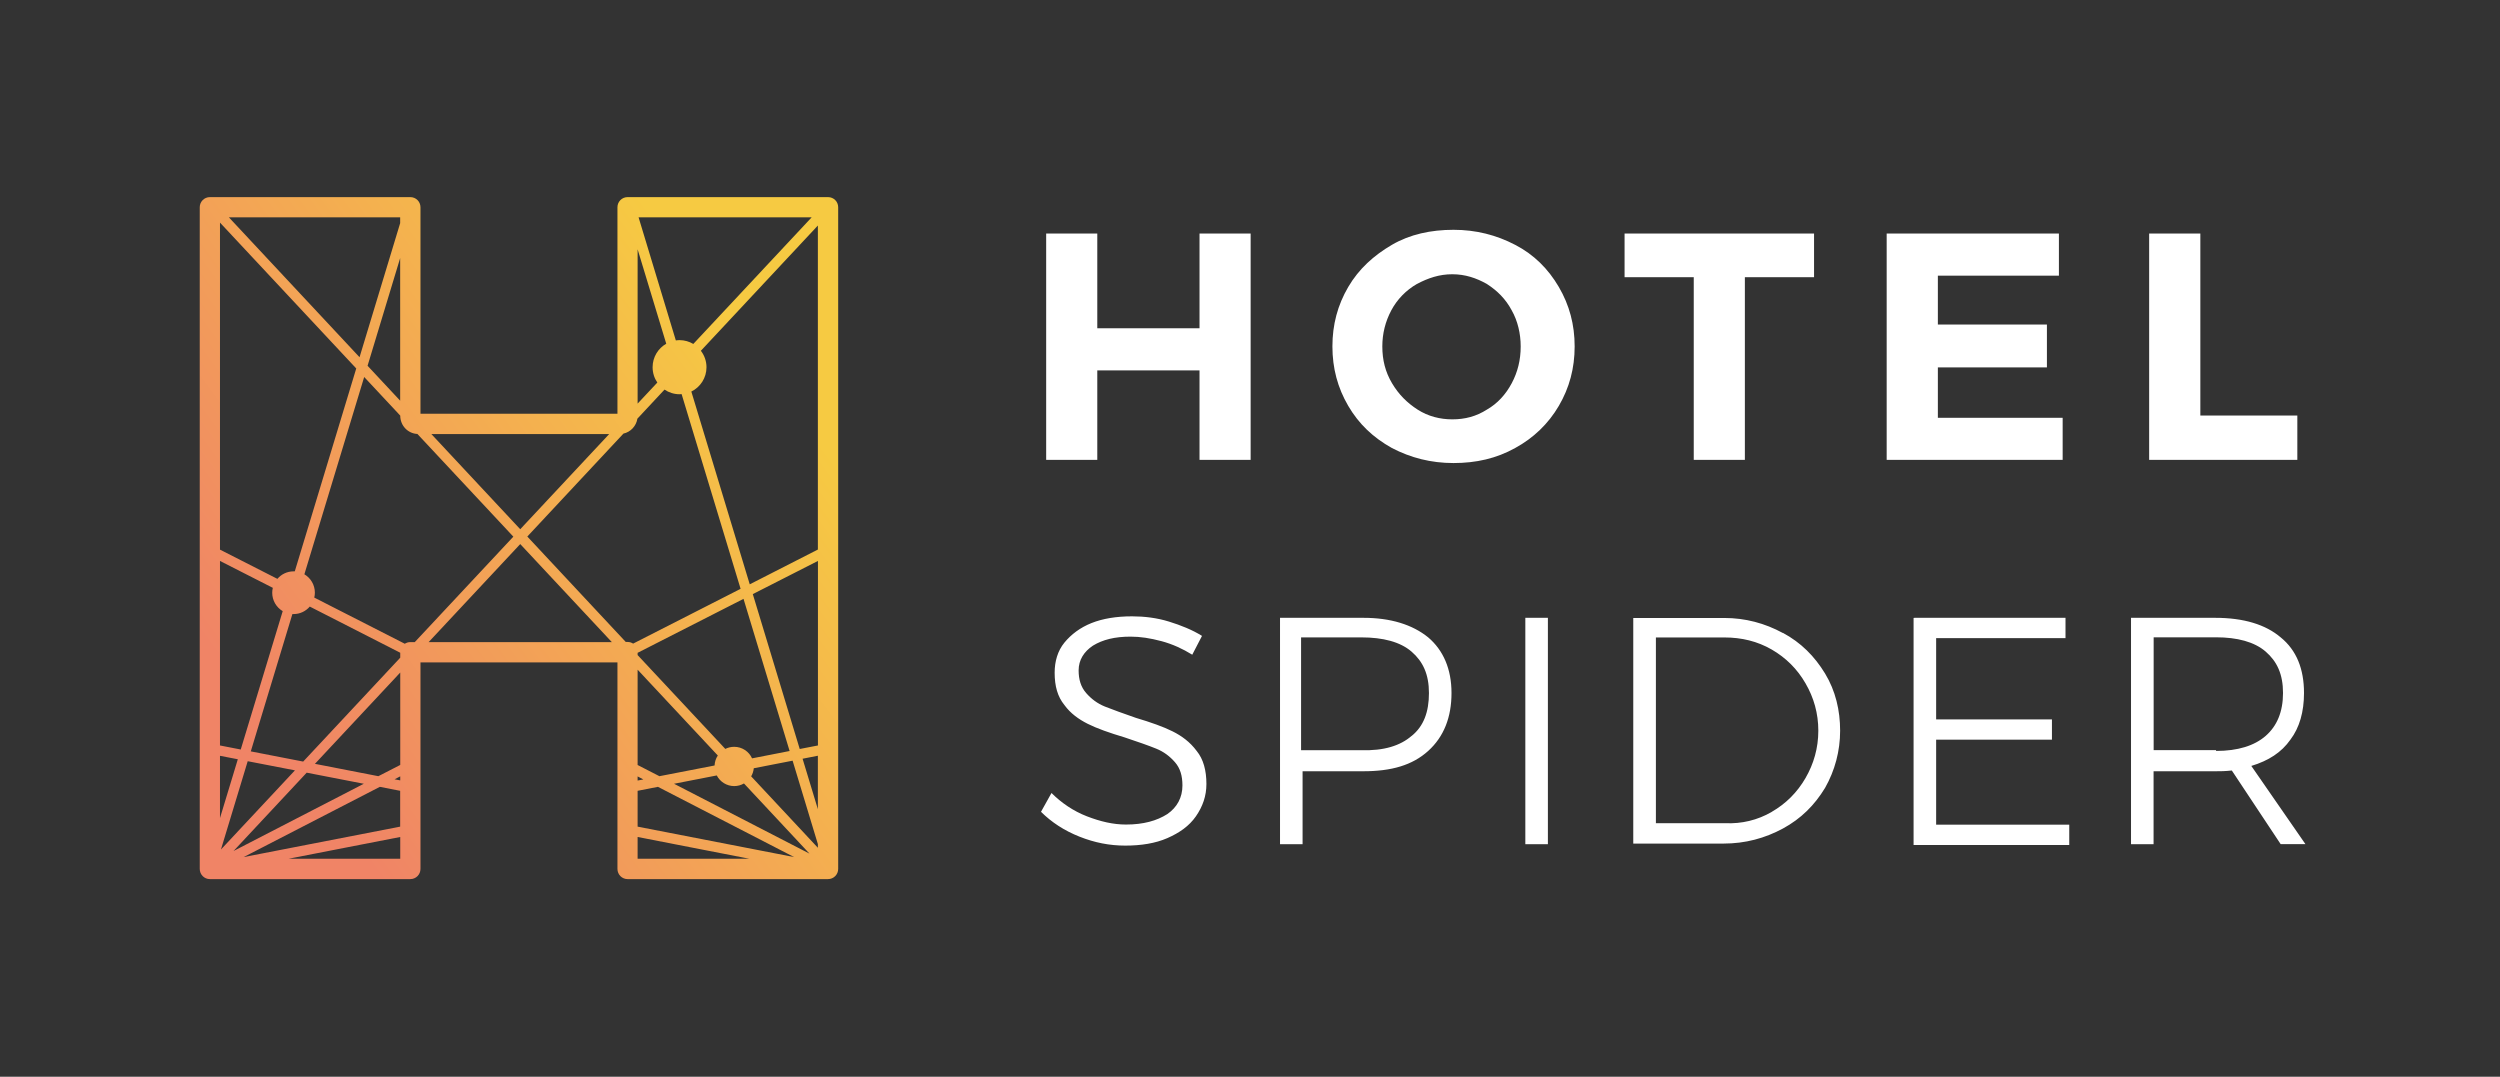
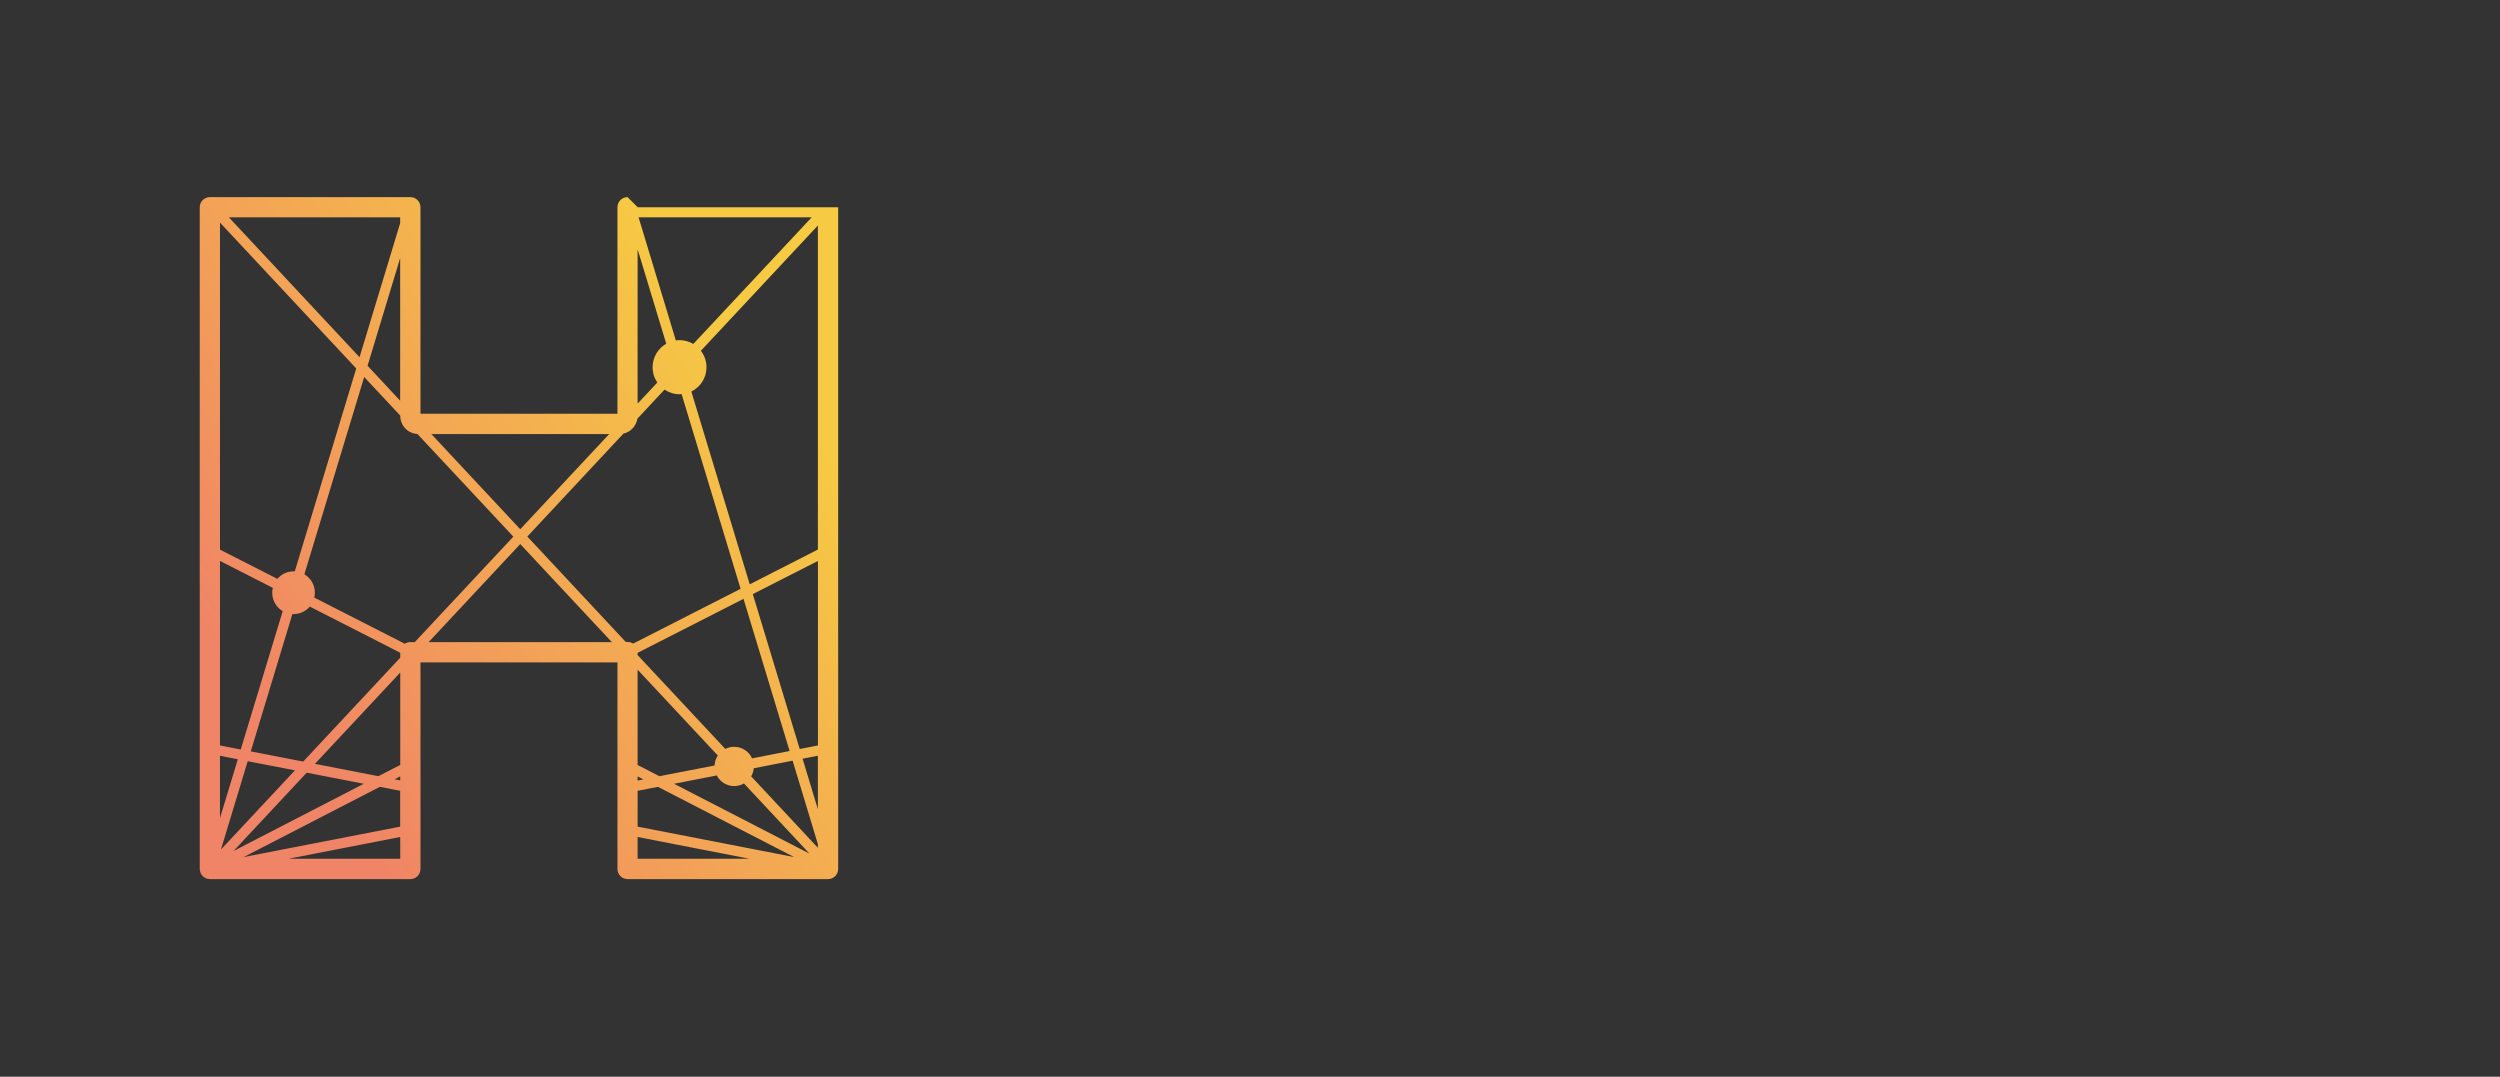
<svg xmlns="http://www.w3.org/2000/svg" id="Layer_1" viewBox="0 0 333.55 143.66">
  <rect x="0" y="0" width="333.55" height="143.66" fill="#333333" stroke="none" />
  <defs>
    <style>.cls-1{fill:url(#Dégradé_sans_nom_3);fill-rule:evenodd;}.cls-2{fill:#fff;}</style>
    <linearGradient id="Dégradé_sans_nom_3" x1="-120.33" y1="487.29" x2="-119.5" y2="487.94" gradientTransform="translate(9150.13 39516.27) scale(75.73 -80.89)" gradientUnits="userSpaceOnUse">
      <stop offset="0" stop-color="#f08466" />
      <stop offset="1" stop-color="#f6ca42" />
    </linearGradient>
  </defs>
-   <path id="SPIDER" class="cls-2" d="M154.95,85.54c-1.5-.4-2.81-.6-4.11-.6-2.11,0-3.71.4-5.02,1.2-1.2.8-1.91,1.91-1.91,3.31,0,1.2.3,2.21,1,3.01s1.5,1.4,2.51,1.81,2.41.9,4.11,1.5c2.01.6,3.71,1.2,4.92,1.81,1.2.6,2.31,1.4,3.21,2.61.9,1.1,1.3,2.61,1.3,4.41,0,1.61-.5,3.01-1.4,4.31s-2.21,2.21-3.81,2.91-3.51,1-5.62,1-4.11-.4-6.12-1.2c-2.01-.8-3.71-1.91-5.12-3.31l1.4-2.51c1.3,1.3,2.91,2.41,4.72,3.11s3.51,1.1,5.22,1.1c2.31,0,4.11-.5,5.52-1.4,1.3-.9,2.01-2.21,2.01-3.81,0-1.3-.3-2.31-1-3.11-.7-.8-1.5-1.4-2.51-1.81s-2.41-.9-4.21-1.5c-2.01-.6-3.71-1.2-4.92-1.81s-2.31-1.4-3.11-2.51c-.9-1.1-1.3-2.51-1.3-4.31,0-1.5.4-2.91,1.3-4.01.9-1.1,2.11-2.01,3.61-2.61s3.31-.9,5.42-.9c1.61,0,3.31.2,4.92.7,1.61.5,3.11,1.1,4.41,1.91l-1.3,2.51c-1.3-.8-2.61-1.4-4.11-1.81ZM190.55,85.04c2.01,1.71,3.11,4.21,3.11,7.42s-1,5.82-3.11,7.73-4.92,2.71-8.63,2.71h-8.13v9.73h-3.01v-30.2h11.14c3.61,0,6.52.9,8.63,2.61ZM188.34,98.19c1.61-1.3,2.31-3.21,2.31-5.72s-.8-4.21-2.31-5.52-3.81-1.91-6.72-1.91h-8.03v15.05h8.03c3.01.1,5.22-.6,6.72-1.91ZM203.51,82.43h3.01v30.2h-3.01v-30.2ZM237.88,84.44c2.41,1.3,4.21,3.11,5.62,5.42,1.4,2.31,2.01,4.92,2.01,7.63s-.7,5.32-2.01,7.63c-1.4,2.31-3.21,4.11-5.62,5.42-2.41,1.3-5.02,2.01-7.93,2.01h-12.04v-30.1h12.14c2.81,0,5.42.7,7.83,2.01ZM236.38,108.32c1.91-1.1,3.41-2.61,4.51-4.51s1.71-4.01,1.71-6.32-.6-4.41-1.71-6.32c-1.1-1.91-2.61-3.41-4.51-4.51-1.91-1.1-4.01-1.61-6.32-1.61h-9.13v24.78h9.23c2.21.1,4.31-.4,6.22-1.5ZM255.41,82.43h20.17v2.71h-17.26v10.84h15.45v2.71h-15.45v11.34h17.76v2.71h-20.77v-30.3h.1ZM304.29,112.63l-6.52-9.83c-.9.1-1.61.1-2.11.1h-8.33v9.73h-3.01v-30.2h11.24c3.81,0,6.72.9,8.73,2.61,2.11,1.71,3.11,4.21,3.11,7.42,0,2.51-.6,4.62-1.81,6.22-1.2,1.71-2.91,2.81-5.22,3.51l7.22,10.43h-3.31ZM295.67,100.19c2.91,0,5.12-.7,6.62-2.01s2.31-3.21,2.31-5.72-.8-4.21-2.31-5.52-3.81-1.91-6.62-1.91h-8.33v15.05h8.33v.1ZM139.58,31.16h6.82v12.64h13.64v-12.64h6.82v30.2h-6.82v-11.94h-13.64v11.94h-6.82v-30.2ZM202.16,32.67c2.51,1.3,4.41,3.21,5.82,5.62s2.11,5.02,2.11,7.93-.7,5.52-2.11,7.93-3.41,4.31-5.82,5.62c-2.51,1.4-5.22,2.01-8.23,2.01s-5.72-.7-8.23-2.01c-2.51-1.4-4.41-3.21-5.82-5.62s-2.11-5.02-2.11-7.93.7-5.52,2.11-7.93,3.41-4.21,5.82-5.62,5.22-2.01,8.23-2.01c3.01,0,5.72.7,8.23,2.01ZM189.04,37.89c-1.4.8-2.61,2.01-3.41,3.51-.8,1.5-1.2,3.11-1.2,4.82,0,1.81.4,3.41,1.3,4.92s2.01,2.61,3.41,3.51,3.01,1.3,4.62,1.3c1.71,0,3.21-.4,4.62-1.3,1.4-.8,2.51-2.01,3.31-3.51s1.2-3.11,1.2-4.92c0-1.71-.4-3.41-1.2-4.82-.8-1.5-1.91-2.61-3.31-3.51-1.4-.8-2.91-1.3-4.62-1.3-1.71,0-3.21.5-4.72,1.3ZM216.75,31.16h25.28v5.82h-9.23v24.38h-6.82v-24.38h-9.23v-5.82ZM251.72,31.16h22.98v5.62h-16.15v6.52h14.55v5.72h-14.55v6.72h16.65v5.62h-23.48v-30.2h0ZM286.75,31.16h6.82v24.28h12.94v5.92h-19.77v-30.2h0Z" />
  <g id="Clip-2">
-     <path class="cls-1" d="M83.73,26.3c-.75,0-1.35.61-1.35,1.35v27.55h-26.28v-27.55c0-.75-.61-1.35-1.35-1.35h-26.75c-.75,0-1.35.61-1.35,1.35v88.28c0,.75.6,1.36,1.35,1.36h26.75c.75,0,1.35-.61,1.35-1.36v-27.55h26.28v27.55c0,.75.6,1.36,1.35,1.36h26.75c.75,0,1.35-.61,1.35-1.36V27.65c0-.75-.6-1.35-1.35-1.35h-26.75ZM85.2,29h23.09l-15.79,16.89c-.54-.32-1.16-.51-1.84-.51-.17,0-.33.02-.49.04l-4.97-16.42ZM30.54,29h22.85v.77l-5.42,17.89-17.43-18.66ZM29.35,73.31V29.7l18.18,19.46-8.2,27.07c-.05,0-.11,0-.16,0-.87,0-1.64.39-2.16,1l-7.66-3.9ZM92.24,52.24c1.2-.59,2.02-1.82,2.02-3.24,0-.83-.28-1.59-.75-2.2l15.61-16.71v43.23l-9.09,4.64-7.79-25.71ZM85.07,33.26l3.82,12.6c-1.09.62-1.82,1.79-1.82,3.14,0,.75.23,1.46.63,2.04l-2.63,2.81v-20.59ZM49.04,48.8l4.35-14.37v19.03l-4.35-4.66ZM41.93,79.73c.05-.21.08-.43.08-.65,0-1.05-.56-1.96-1.4-2.46l7.98-26.32,4.81,5.15c0,1.34,1.02,2.39,2.29,2.45l12.8,13.7-13.15,14.07h-.6c-.27,0-.52.08-.73.22l-12.08-6.16ZM70.34,71.6l12.84-13.75c.96-.21,1.7-1,1.86-1.99l3.62-3.88c.57.39,1.27.62,2.01.62.09,0,.18,0,.27-.02l7.87,25.98-14.34,7.31c-.22-.14-.46-.22-.74-.22h-.24l-13.14-14.07ZM57.55,57.91h23.73l-11.87,12.7-11.86-12.7ZM69.41,72.59l12.22,13.08h-24.44l12.22-13.08ZM100.43,79.27l8.7-4.43v24.62l-2.43.47-6.26-20.66ZM29.35,99.46v-24.62l7.05,3.59c-.05.21-.08.43-.08.65,0,1.05.56,1.96,1.4,2.46l-5.6,18.46-2.77-.54ZM85.07,87.37v-.27l14.13-7.2,6.15,20.3-5.01.98c-.41-.91-1.32-1.54-2.39-1.54-.42,0-.82.1-1.18.28l-11.71-12.53ZM53.4,87.09v.66l-12.95,13.86-6.99-1.36,5.55-18.32c.05,0,.1,0,.16,0,.87,0,1.64-.39,2.16-1l12.07,6.16ZM85.07,102.06v-12.71l10.7,11.45c-.26.39-.41.84-.43,1.33l-7.36,1.43-2.92-1.5ZM42.01,101.92l11.39-12.19v12.33l-2.92,1.5-8.47-1.65ZM107.08,101.23l2.04-.4v7.13l-2.04-6.73ZM29.35,100.84l2.38.46-2.38,7.85v-8.31ZM100.22,103.58c.19-.32.31-.69.35-1.08l5.18-1.01,3.37,11.13v.49l-8.9-9.53ZM33.05,101.56l6.3,1.22-9.87,10.56,3.57-11.78ZM40.92,103.09l7.62,1.48-17.38,8.97,9.76-10.45ZM89.93,104.57l5.7-1.11c.44.84,1.31,1.42,2.33,1.42.47,0,.92-.13,1.3-.35l8.74,9.36-18.07-9.32ZM85.07,103.59l.77.4-.77.15v-.54ZM52.63,103.98l.77-.4v.54l-.77-.15ZM85.07,110.29v-4.78l2.71-.53,18.17,9.37-20.88-4.06ZM50.68,104.98l2.71.53v4.78l-20.88,4.06,18.17-9.37ZM85.07,111.67l14.89,2.9h-14.89v-2.9ZM53.4,111.67v2.9h-14.88l14.88-2.9Z" />
+     <path class="cls-1" d="M83.73,26.3c-.75,0-1.35.61-1.35,1.35v27.55h-26.28v-27.55c0-.75-.61-1.35-1.35-1.35h-26.75c-.75,0-1.35.61-1.35,1.35v88.28c0,.75.6,1.36,1.35,1.36h26.75c.75,0,1.35-.61,1.35-1.36v-27.55h26.28v27.55c0,.75.6,1.36,1.35,1.36h26.75c.75,0,1.35-.61,1.35-1.36V27.65h-26.75ZM85.2,29h23.09l-15.79,16.89c-.54-.32-1.16-.51-1.84-.51-.17,0-.33.02-.49.04l-4.97-16.42ZM30.54,29h22.85v.77l-5.42,17.89-17.43-18.66ZM29.35,73.31V29.7l18.18,19.46-8.2,27.07c-.05,0-.11,0-.16,0-.87,0-1.64.39-2.16,1l-7.66-3.9ZM92.24,52.24c1.2-.59,2.02-1.82,2.02-3.24,0-.83-.28-1.59-.75-2.2l15.61-16.71v43.23l-9.09,4.64-7.79-25.71ZM85.07,33.26l3.82,12.6c-1.09.62-1.82,1.79-1.82,3.14,0,.75.23,1.46.63,2.04l-2.63,2.81v-20.59ZM49.04,48.8l4.35-14.37v19.03l-4.35-4.66ZM41.93,79.73c.05-.21.08-.43.08-.65,0-1.05-.56-1.96-1.4-2.46l7.98-26.32,4.81,5.15c0,1.34,1.02,2.39,2.29,2.45l12.8,13.7-13.15,14.07h-.6c-.27,0-.52.08-.73.22l-12.08-6.16ZM70.34,71.6l12.84-13.75c.96-.21,1.7-1,1.86-1.99l3.62-3.88c.57.39,1.27.62,2.01.62.09,0,.18,0,.27-.02l7.87,25.98-14.34,7.31c-.22-.14-.46-.22-.74-.22h-.24l-13.14-14.07ZM57.55,57.91h23.73l-11.87,12.7-11.86-12.7ZM69.41,72.59l12.22,13.08h-24.44l12.22-13.08ZM100.43,79.27l8.7-4.43v24.62l-2.43.47-6.26-20.66ZM29.35,99.46v-24.62l7.05,3.59c-.05.21-.08.43-.08.65,0,1.05.56,1.96,1.4,2.46l-5.6,18.46-2.77-.54ZM85.07,87.37v-.27l14.13-7.2,6.15,20.3-5.01.98c-.41-.91-1.32-1.54-2.39-1.54-.42,0-.82.1-1.18.28l-11.71-12.53ZM53.4,87.09v.66l-12.95,13.86-6.99-1.36,5.55-18.32c.05,0,.1,0,.16,0,.87,0,1.64-.39,2.16-1l12.07,6.16ZM85.07,102.06v-12.71l10.7,11.45c-.26.39-.41.84-.43,1.33l-7.36,1.43-2.92-1.5ZM42.01,101.92l11.39-12.19v12.33l-2.92,1.5-8.47-1.65ZM107.08,101.23l2.04-.4v7.13l-2.04-6.73ZM29.35,100.84l2.38.46-2.38,7.85v-8.31ZM100.22,103.58c.19-.32.31-.69.35-1.08l5.18-1.01,3.37,11.13v.49l-8.9-9.53ZM33.05,101.56l6.3,1.22-9.87,10.56,3.57-11.78ZM40.92,103.09l7.62,1.48-17.38,8.97,9.76-10.45ZM89.93,104.57l5.7-1.11c.44.84,1.31,1.42,2.33,1.42.47,0,.92-.13,1.3-.35l8.74,9.36-18.07-9.32ZM85.07,103.59l.77.4-.77.15v-.54ZM52.63,103.98l.77-.4v.54l-.77-.15ZM85.07,110.29v-4.78l2.71-.53,18.17,9.37-20.88-4.06ZM50.68,104.98l2.71.53v4.78l-20.88,4.06,18.17-9.37ZM85.07,111.67l14.89,2.9h-14.89v-2.9ZM53.4,111.67v2.9h-14.88l14.88-2.9Z" />
  </g>
</svg>